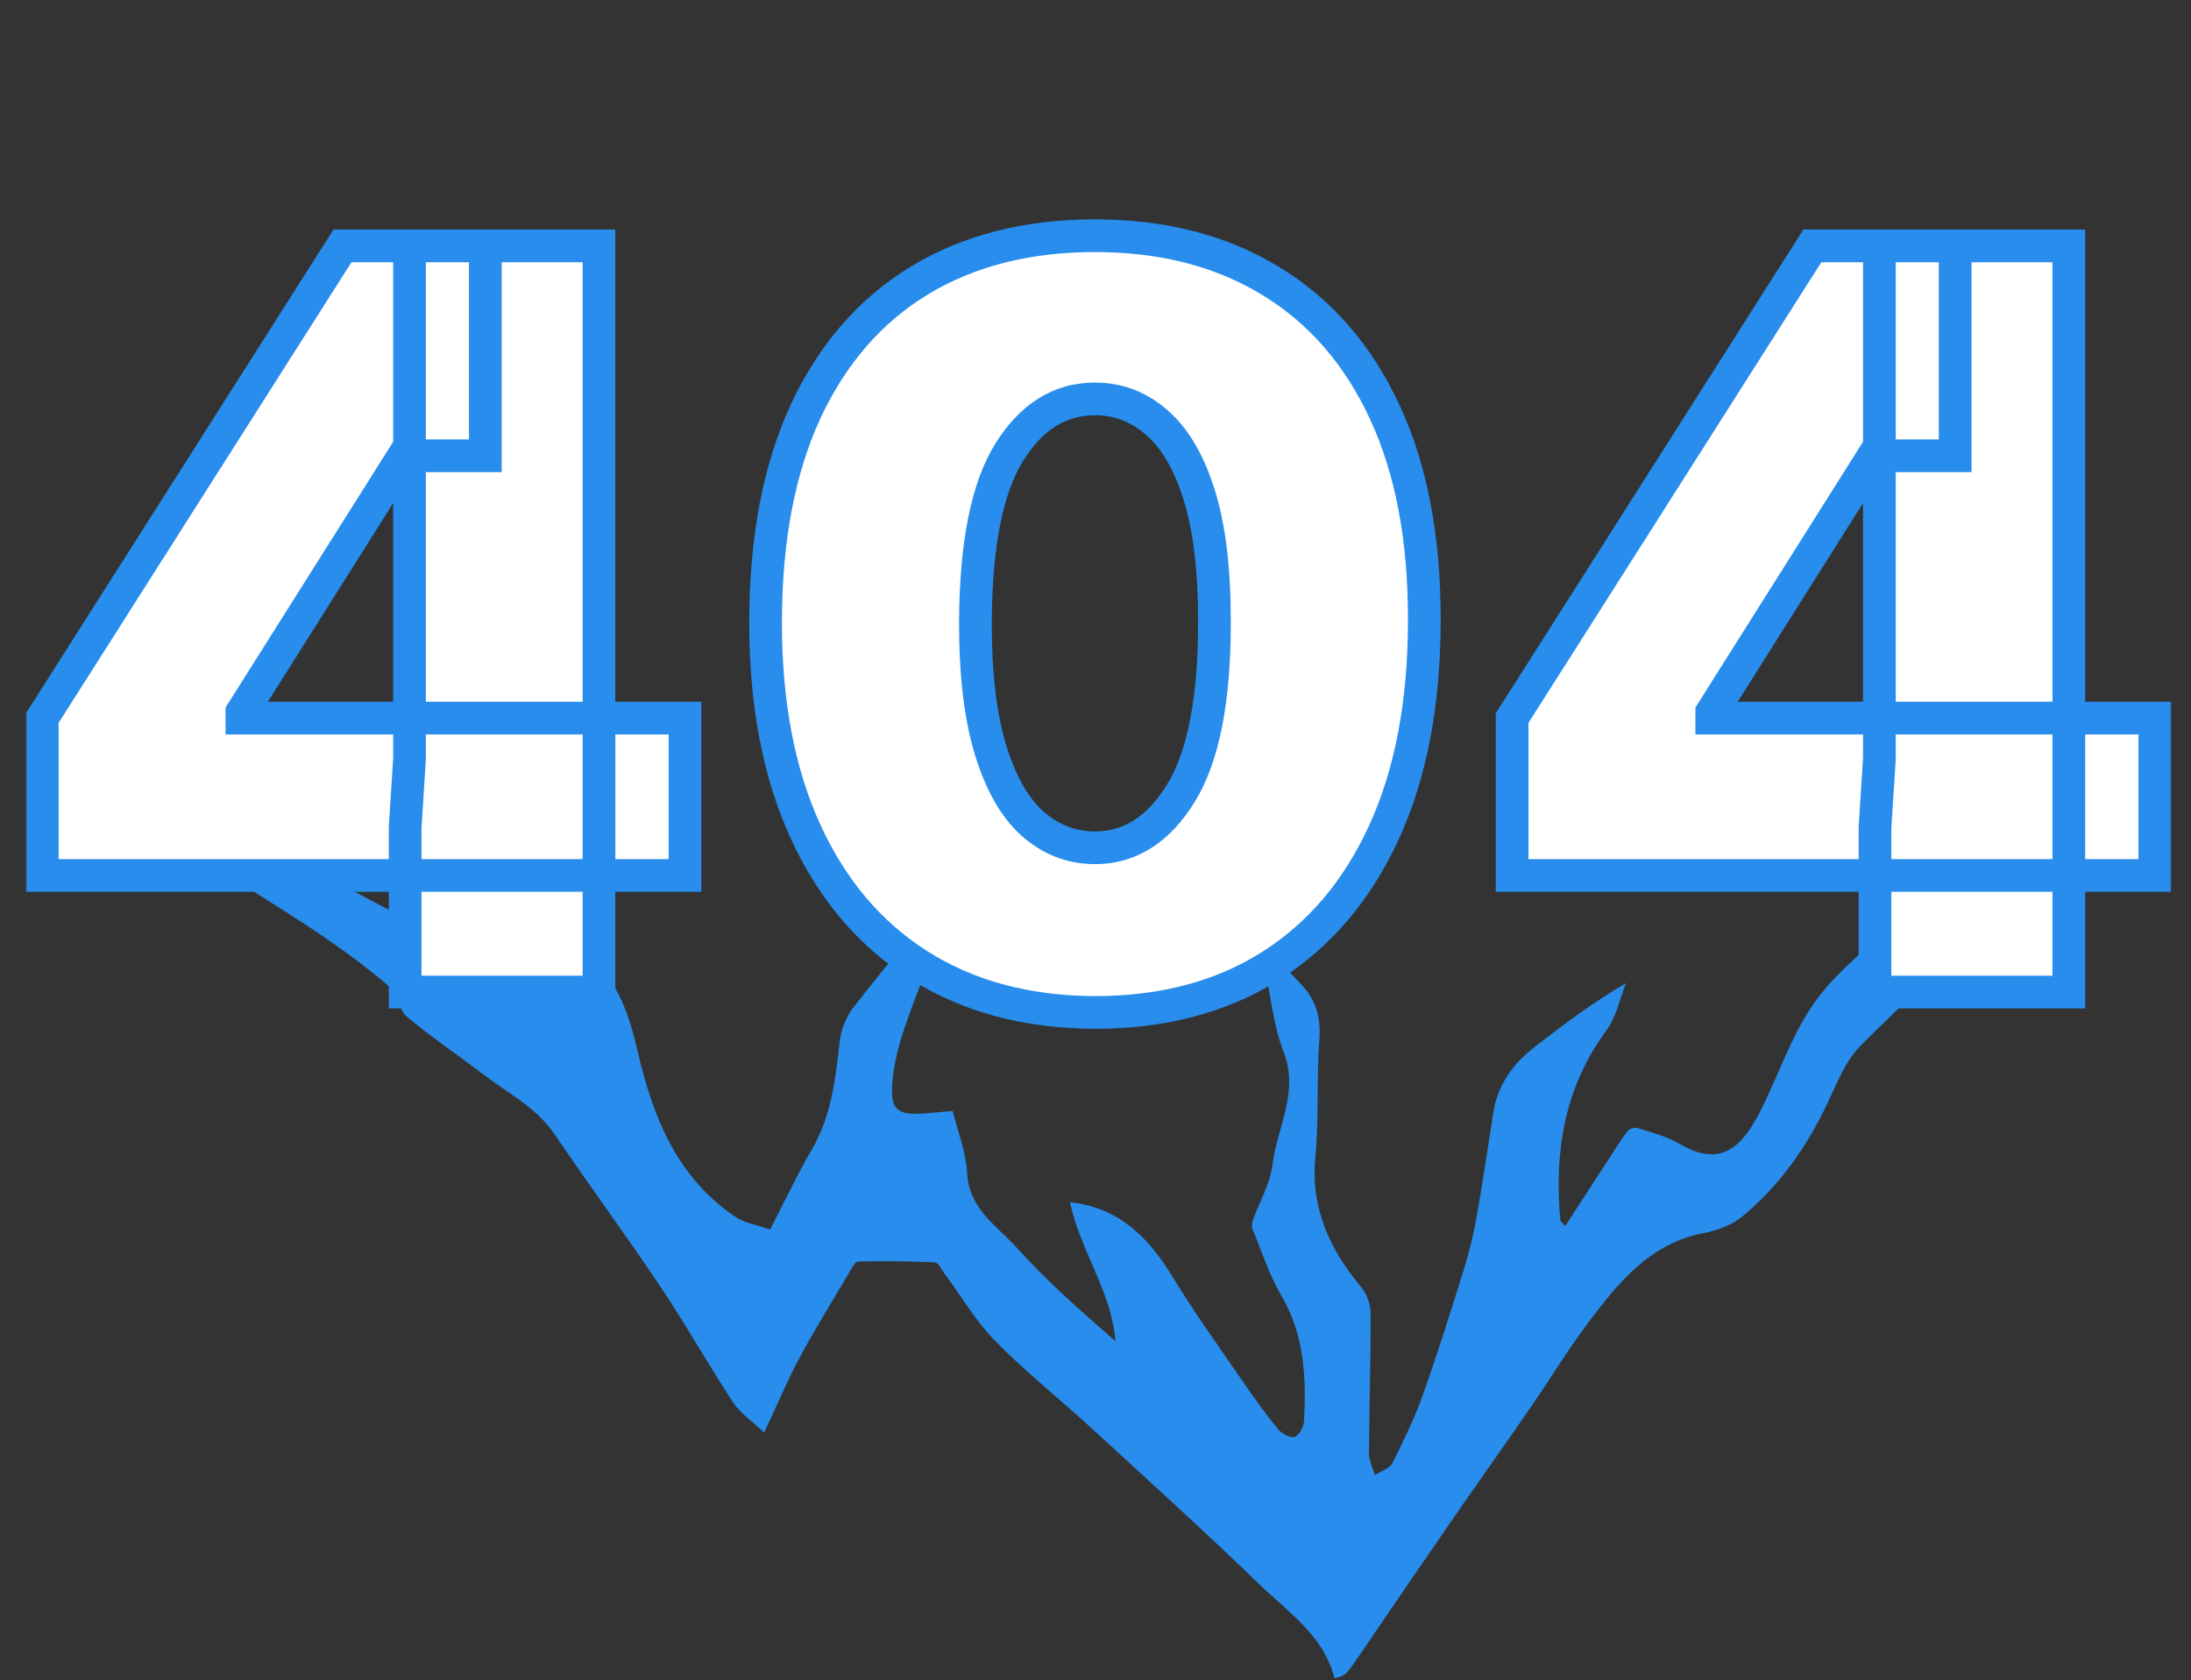
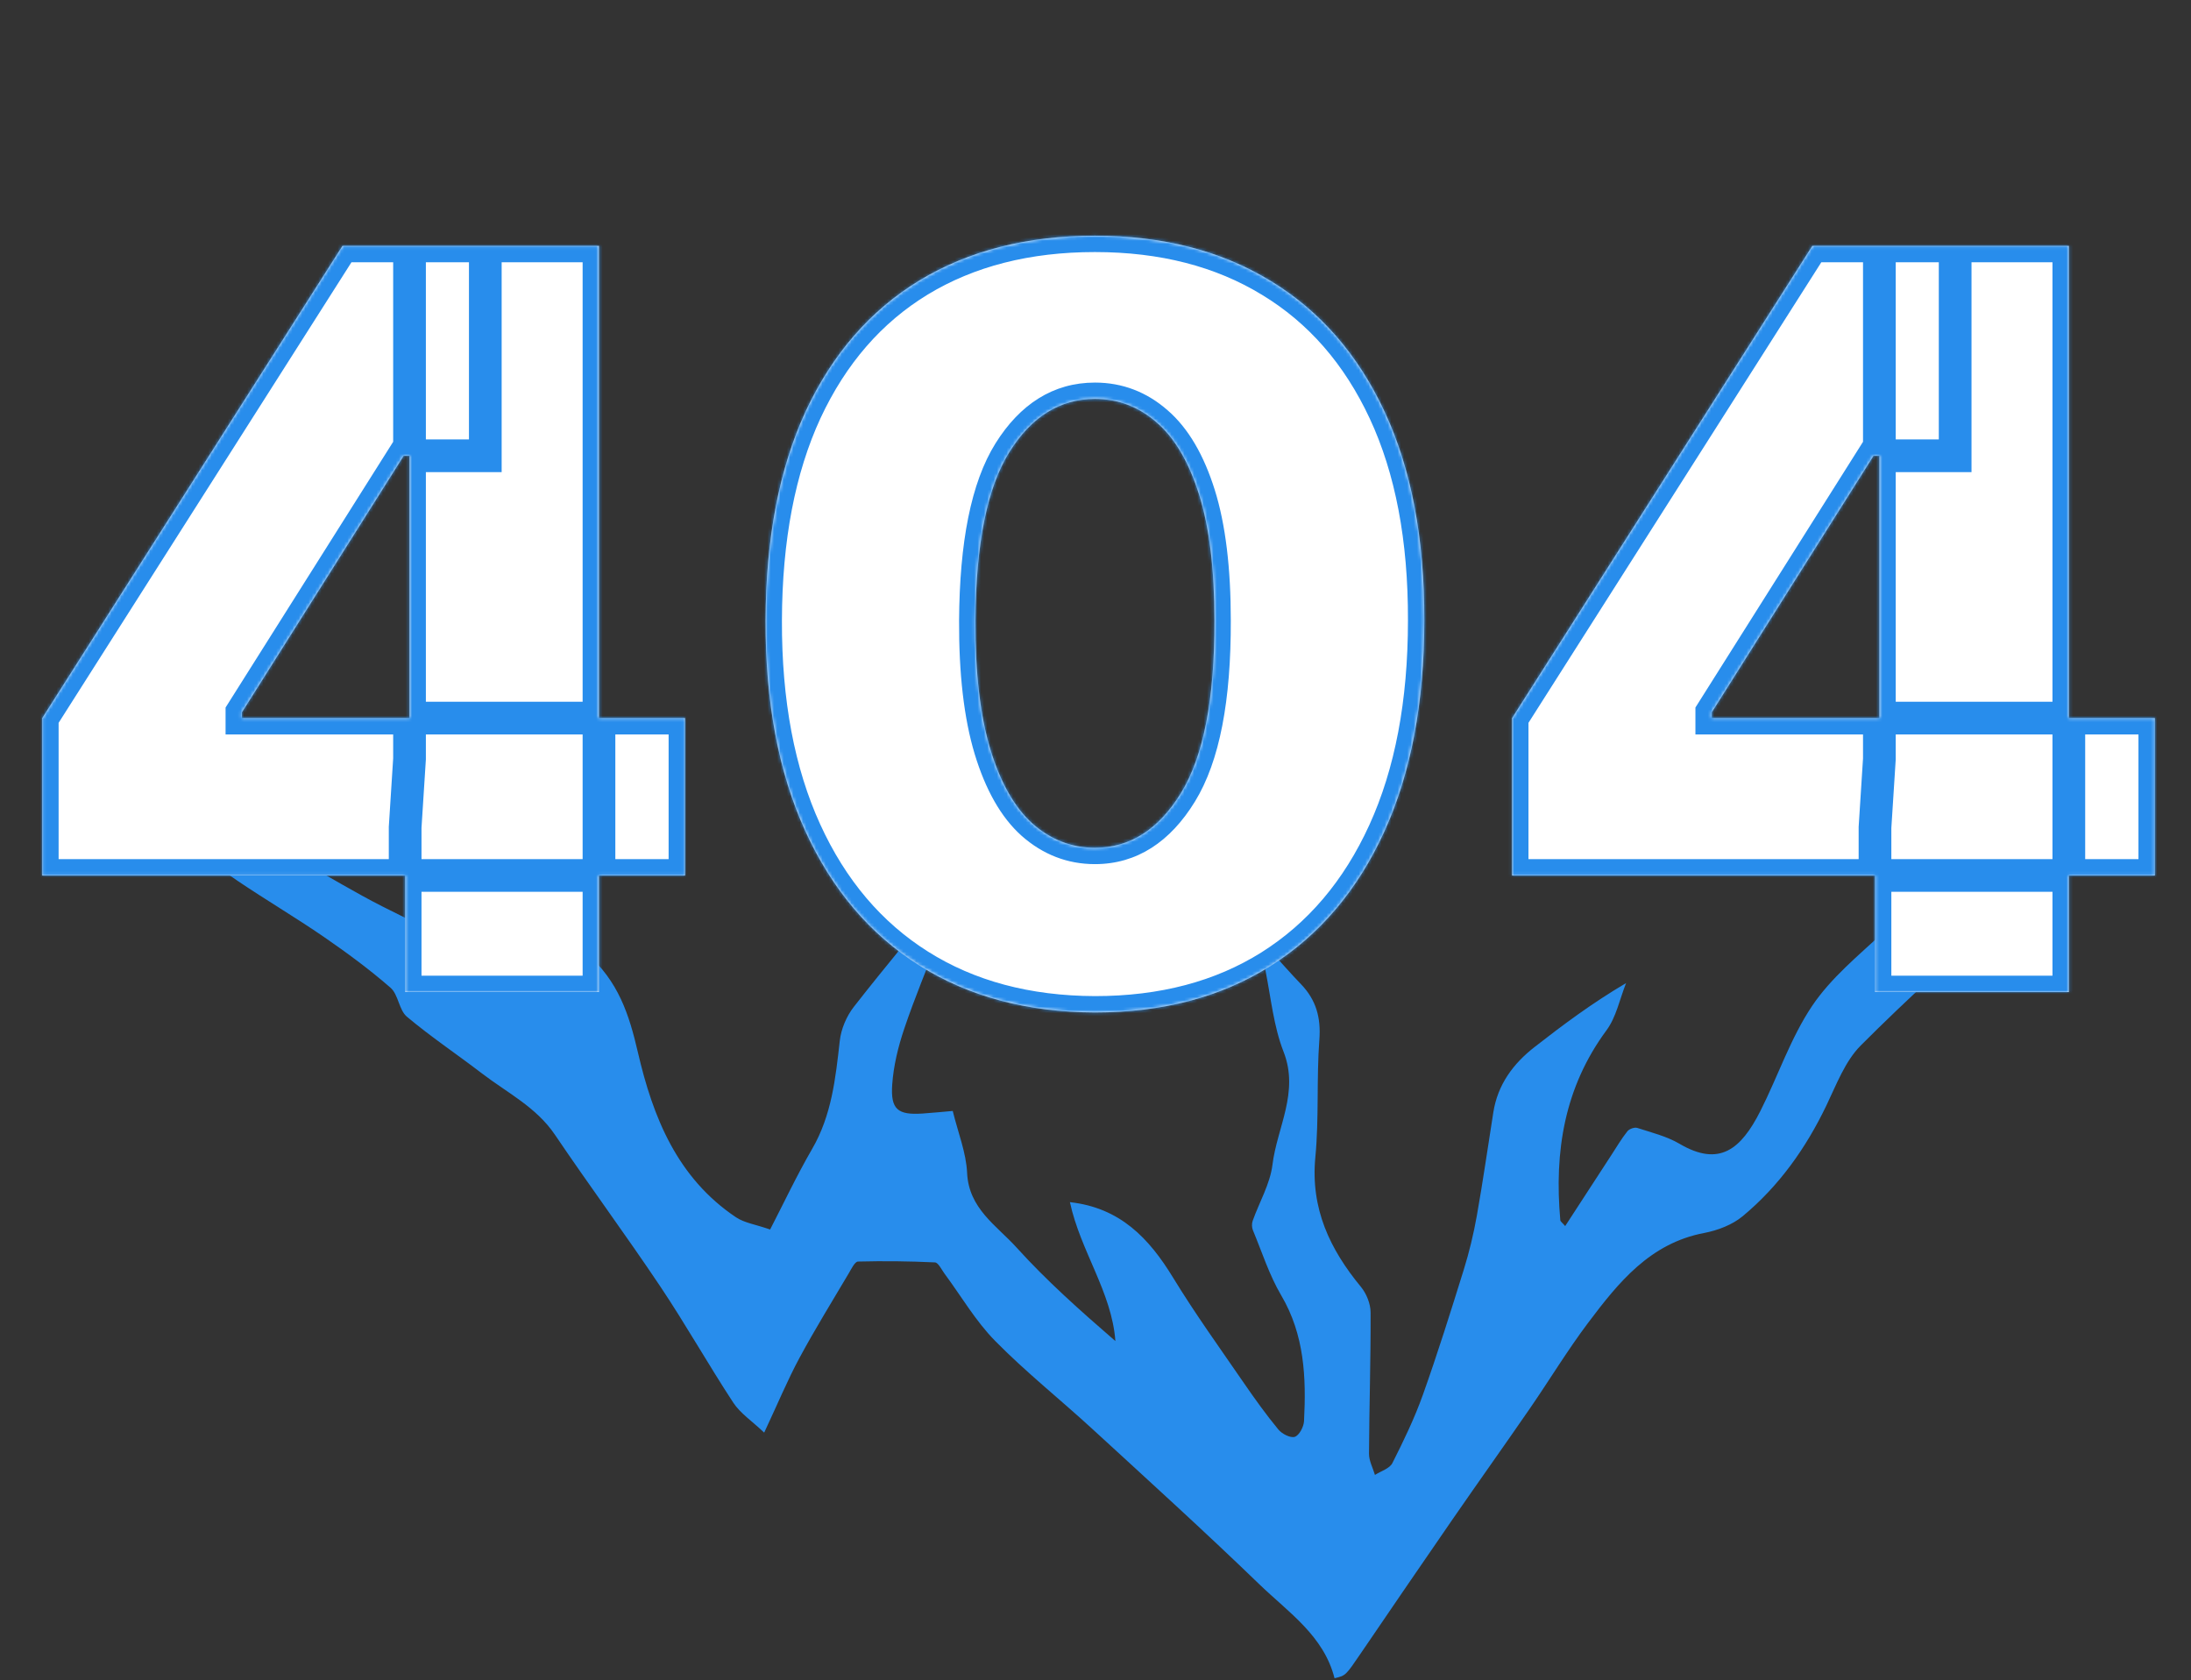
<svg xmlns="http://www.w3.org/2000/svg" width="678" height="520" viewBox="0 0 678 520" fill="none">
  <rect x="0" y="0" width="678" height="520" fill="#333333" stroke="none" />
  <path d="M43.902 248.745C50.951 247.942 58.449 247.023 64.948 250.48C80.784 258.897 96.084 268.335 111.774 277.029C120.43 281.828 129.506 285.868 138.278 290.463C143.648 293.278 148.83 296.502 154.084 299.536C154.967 299.069 155.85 298.603 156.733 298.136C155.402 285.912 154.084 273.674 152.738 261.391C162.436 273.017 170.615 285.576 181.471 295C191.386 303.606 194.701 314.05 197.379 325.588C202.083 345.908 209.639 364.535 227.733 376.686C230.309 378.422 233.725 378.889 238.314 380.479C242.425 372.543 246.507 363.835 251.312 355.55C257.363 345.12 258.564 333.684 259.867 322.087C260.272 318.441 261.951 314.473 264.209 311.585C274.009 299.04 284.243 286.831 294.332 274.505C294.968 274.753 295.605 275.016 296.228 275.264C294.375 280.106 292.537 284.935 290.684 289.777C287.022 299.303 283.056 308.726 279.799 318.397C277.932 323.94 276.499 329.818 276.093 335.624C275.558 343.355 277.83 345.091 285.458 344.595C288.759 344.376 292.059 344.026 294.824 343.793C296.474 350.546 298.978 356.688 299.267 362.931C299.774 374.046 308.416 379.253 314.524 386.007C323.817 396.291 334.224 405.554 345.153 415.006C344.053 399.85 334.355 387.218 331.083 372.018C346.629 373.74 355.575 383.192 363.015 395.387C369.832 406.56 377.519 417.209 384.93 428.003C388.317 432.919 391.805 437.791 395.598 442.385C396.712 443.742 399.361 445.084 400.693 444.632C402.068 444.151 403.443 441.51 403.53 439.76C404.225 426.267 403.675 413.08 396.466 400.857C392.775 394.599 390.517 387.466 387.709 380.698C387.362 379.866 387.333 378.685 387.622 377.839C389.678 372.033 393.021 366.402 393.759 360.451C395.178 348.884 402.111 338.031 397.19 325.457C394.136 317.653 393.311 308.945 391.646 300.601C391.284 298.763 391.588 296.794 391.588 292.505C396.191 297.567 399.318 301.17 402.633 304.612C407.25 309.426 408.784 314.867 408.278 321.694C407.366 333.801 408.191 346.039 407.033 358.102C405.513 373.973 411.506 386.561 421.146 398.246C422.854 400.317 424.128 403.497 424.128 406.166C424.186 420.753 423.708 435.325 423.636 449.912C423.636 452.086 424.837 454.259 425.474 456.433C427.327 455.237 430.019 454.463 430.873 452.757C434.362 445.857 437.749 438.826 440.34 431.547C444.885 418.784 448.938 405.845 452.962 392.907C454.655 387.451 456.001 381.85 457 376.234C458.896 365.586 460.416 354.879 462.11 344.201C463.47 335.595 468.276 329.133 474.92 323.969C483.706 317.113 492.637 310.447 503.19 304.218C501.221 309.134 500.164 314.721 497.125 318.835C484.068 336.514 480.927 356.381 482.838 377.62C482.867 377.999 483.417 378.334 484.343 379.414C489.207 371.945 493.911 364.696 498.63 357.446C500.251 354.966 501.757 352.384 503.595 350.08C504.174 349.35 505.795 348.767 506.649 349.044C511.093 350.488 515.768 351.626 519.734 353.96C532.096 361.224 538.754 355.608 544.703 343.895C550.189 333.071 554.069 321.241 560.756 311.293C566.589 302.614 575.115 295.656 582.903 288.435C593.831 278.298 605.093 268.539 616.34 258.78C627.413 249.182 640.049 251.326 653.308 255.046C642.481 263.886 631.35 272.375 620.899 281.638C605.541 295.248 590.285 309.018 575.795 323.546C570.961 328.404 568.283 335.624 565.2 342.042C558.86 355.287 550.522 367.015 539.29 376.351C536.062 379.035 531.531 380.756 527.348 381.558C510.601 384.724 500.83 396.874 491.436 409.361C485.038 417.865 479.509 427.025 473.458 435.807C465.569 447.257 457.492 458.592 449.589 470.028C440.036 483.856 430.555 497.757 421.088 511.644C416.413 518.514 416.442 518.529 412.968 519.346C409.653 506.203 398.71 498.968 389.75 490.318C372.814 473.952 355.358 458.11 338.002 442.181C328.044 433.035 317.404 424.575 307.938 414.948C301.902 408.821 297.458 401.119 292.276 394.132C291.35 392.878 290.351 390.704 289.309 390.66C281.377 390.281 273.43 390.194 265.498 390.398C264.528 390.427 263.471 392.644 262.675 393.986C257.536 402.68 252.21 411.286 247.418 420.17C243.684 427.098 240.659 434.421 236.475 443.334C232.669 439.716 229.079 437.368 226.908 434.056C219.149 422.226 212.187 409.842 204.312 398.085C193.717 382.258 182.383 366.928 171.715 351.145C165.925 342.582 156.965 338.177 149.178 332.211C141.462 326.288 133.342 320.877 125.902 314.619C123.456 312.562 123.282 307.778 120.85 305.663C114.336 299.988 107.331 294.825 100.209 289.923C91.466 283.914 82.304 278.516 73.517 272.58C65.947 267.46 58.623 261.96 51.212 256.607C48.693 254.784 46.247 252.887 43.772 251.02C43.8 250.262 43.844 249.518 43.873 248.759L43.902 248.745Z" fill="#288DEC" />
  <mask id="path-2-outside-1_2215_3075" maskUnits="userSpaceOnUse" x="8" y="67" width="664" height="252" fill="black">
-     <rect fill="white" x="8" y="67" width="664" height="252" />
    <path d="M13.078 270.922V222.216L105.98 76.098H150.177V141.039H124.922L74.863 220.412V222.216H211.961V270.922H13.078ZM125.373 307V256.039L126.726 234.843V76.098H185.353V307H125.373ZM338.827 313.314C317.857 313.239 299.742 308.391 284.484 298.77C269.226 289.149 257.463 275.281 249.195 257.167C240.927 239.052 236.831 217.33 236.906 192C236.981 166.595 241.115 145.023 249.308 127.284C257.576 109.546 269.301 96.054 284.484 86.809C299.742 77.564 317.857 72.941 338.827 72.941C359.798 72.941 377.912 77.601 393.171 86.921C408.429 96.167 420.192 109.658 428.46 127.397C436.728 145.136 440.824 166.67 440.749 192C440.749 217.48 436.615 239.278 428.347 257.392C420.079 275.507 408.316 289.374 393.058 298.995C377.875 308.541 359.798 313.314 338.827 313.314ZM338.827 262.353C349.651 262.353 358.52 256.716 365.435 245.441C372.425 234.091 375.883 216.278 375.808 192C375.808 176.14 374.229 163.175 371.072 153.103C367.916 143.031 363.556 135.59 357.994 130.779C352.432 125.894 346.043 123.451 338.827 123.451C328.004 123.451 319.172 128.938 312.332 139.912C305.492 150.886 301.997 168.248 301.847 192C301.772 208.16 303.313 221.464 306.469 231.912C309.626 242.284 313.986 249.951 319.548 254.912C325.185 259.873 331.612 262.353 338.827 262.353ZM467.921 270.922V222.216L560.823 76.098H605.019V141.039H579.764L529.705 220.412V222.216H666.803V270.922H467.921ZM580.215 307V256.039L581.568 234.843V76.098H640.195V307H580.215Z" />
  </mask>
  <path d="M13.078 270.922V222.216L105.98 76.098H150.177V141.039H124.922L74.863 220.412V222.216H211.961V270.922H13.078ZM125.373 307V256.039L126.726 234.843V76.098H185.353V307H125.373ZM338.827 313.314C317.857 313.239 299.742 308.391 284.484 298.77C269.226 289.149 257.463 275.281 249.195 257.167C240.927 239.052 236.831 217.33 236.906 192C236.981 166.595 241.115 145.023 249.308 127.284C257.576 109.546 269.301 96.054 284.484 86.809C299.742 77.564 317.857 72.941 338.827 72.941C359.798 72.941 377.912 77.601 393.171 86.921C408.429 96.167 420.192 109.658 428.46 127.397C436.728 145.136 440.824 166.67 440.749 192C440.749 217.48 436.615 239.278 428.347 257.392C420.079 275.507 408.316 289.374 393.058 298.995C377.875 308.541 359.798 313.314 338.827 313.314ZM338.827 262.353C349.651 262.353 358.52 256.716 365.435 245.441C372.425 234.091 375.883 216.278 375.808 192C375.808 176.14 374.229 163.175 371.072 153.103C367.916 143.031 363.556 135.59 357.994 130.779C352.432 125.894 346.043 123.451 338.827 123.451C328.004 123.451 319.172 128.938 312.332 139.912C305.492 150.886 301.997 168.248 301.847 192C301.772 208.16 303.313 221.464 306.469 231.912C309.626 242.284 313.986 249.951 319.548 254.912C325.185 259.873 331.612 262.353 338.827 262.353ZM467.921 270.922V222.216L560.823 76.098H605.019V141.039H579.764L529.705 220.412V222.216H666.803V270.922H467.921ZM580.215 307V256.039L581.568 234.843V76.098H640.195V307H580.215Z" fill="white" />
  <path d="M13.078 270.922H8.019V275.981H13.078V270.922ZM13.078 222.216L8.809 219.501L8.019 220.743V222.216H13.078ZM105.98 76.098V71.038H103.202L101.711 73.383L105.98 76.098ZM150.177 76.098H155.236V71.038H150.177V76.098ZM150.177 141.039V146.099H155.236V141.039H150.177ZM124.922 141.039V135.979H122.131L120.642 138.34L124.922 141.039ZM74.863 220.412L70.583 217.713L69.803 218.949V220.412H74.863ZM74.863 222.216H69.803V227.275H74.863V222.216ZM211.961 222.216H217.021V217.156H211.961V222.216ZM211.961 270.922V275.981H217.021V270.922H211.961ZM125.373 307H120.313V312.06H125.373V307ZM125.373 256.039L120.323 255.717L120.313 255.878V256.039H125.373ZM126.726 234.843L131.775 235.165L131.785 235.004V234.843H126.726ZM126.726 76.098V71.038H121.666V76.098H126.726ZM185.353 76.098H190.413V71.038H185.353V76.098ZM185.353 307V312.06H190.413V307H185.353ZM18.138 270.922V222.216H8.019V270.922H18.138ZM17.348 224.93L110.25 78.813L101.711 73.383L8.809 219.501L17.348 224.93ZM105.98 81.158H150.177V71.038H105.98V81.158ZM145.117 76.098V141.039H155.236V76.098H145.117ZM150.177 135.979H124.922V146.099H150.177V135.979ZM120.642 138.34L70.583 217.713L79.142 223.111L129.201 143.738L120.642 138.34ZM69.803 220.412V222.216H79.922V220.412H69.803ZM74.863 227.275H211.961V217.156H74.863V227.275ZM206.901 222.216V270.922H217.021V222.216H206.901ZM211.961 265.862H13.078V275.981H211.961V265.862ZM130.432 307V256.039H120.313V307H130.432ZM130.422 256.362L131.775 235.165L121.676 234.521L120.323 255.717L130.422 256.362ZM131.785 234.843V76.098H121.666V234.843H131.785ZM126.726 81.158H185.353V71.038H126.726V81.158ZM180.293 76.098V307H190.413V76.098H180.293ZM185.353 301.94H125.373V312.06H185.353V301.94ZM338.827 313.314L338.809 318.373L338.818 318.373H338.827V313.314ZM284.484 298.77L281.786 303.05L284.484 298.77ZM249.195 257.167L244.592 259.268L249.195 257.167ZM236.906 192L241.965 192.015V192.015L236.906 192ZM249.308 127.284L244.722 125.147L244.718 125.155L244.714 125.163L249.308 127.284ZM284.484 86.809L281.862 82.481L281.853 82.487L284.484 86.809ZM393.171 86.921L390.533 91.239L390.541 91.244L390.549 91.249L393.171 86.921ZM428.46 127.397L433.046 125.259L428.46 127.397ZM440.749 192L435.689 191.985V191.992V192H440.749ZM428.347 257.392L432.95 259.493L428.347 257.392ZM393.058 298.995L395.751 303.279L395.756 303.275L393.058 298.995ZM365.435 245.441L361.127 242.788L361.122 242.796L365.435 245.441ZM375.808 192H370.748V192.008L370.748 192.016L375.808 192ZM371.072 153.103L375.901 151.59L371.072 153.103ZM357.994 130.779L354.655 134.581L354.67 134.594L354.684 134.606L357.994 130.779ZM312.332 139.912L308.038 137.235L312.332 139.912ZM301.847 192L296.787 191.968L296.787 191.976L301.847 192ZM306.469 231.912L301.626 233.375L301.629 233.385L306.469 231.912ZM319.548 254.912L316.18 258.688L316.193 258.699L316.205 258.71L319.548 254.912ZM338.845 308.254C318.667 308.182 301.515 303.527 287.183 294.49L281.786 303.05C297.97 313.254 317.047 318.295 338.809 318.373L338.845 308.254ZM287.183 294.49C272.844 285.448 261.701 272.381 253.798 255.066L244.592 259.268C253.225 278.181 265.608 292.849 281.786 303.05L287.183 294.49ZM253.798 255.066C245.904 237.77 241.892 216.807 241.965 192.015L231.846 191.985C231.769 217.853 235.95 240.334 244.592 259.268L253.798 255.066ZM241.965 192.015C242.039 167.128 246.09 146.317 253.901 129.406L244.714 125.163C236.139 143.729 231.923 166.062 231.846 191.985L241.965 192.015ZM253.894 129.422C261.784 112.493 272.871 99.804 287.116 91.13L281.853 82.487C265.732 92.303 253.367 106.598 244.722 125.147L253.894 129.422ZM287.106 91.136C301.444 82.448 318.617 78.001 338.827 78.001V67.881C317.096 67.881 298.041 72.679 281.862 82.481L287.106 91.136ZM338.827 78.001C359.03 78.001 376.198 82.483 390.533 91.239L395.808 82.604C379.627 72.72 360.566 67.881 338.827 67.881V78.001ZM390.549 91.249C404.867 99.924 415.986 112.612 423.874 129.535L433.046 125.259C424.397 106.704 411.991 92.409 395.792 82.594L390.549 91.249ZM423.874 129.535C431.749 146.431 435.763 167.188 435.689 191.985L445.809 192.015C445.885 166.152 441.706 143.84 433.046 125.259L423.874 129.535ZM435.689 192C435.689 216.951 431.639 237.994 423.744 255.291L432.95 259.493C441.591 240.562 445.809 218.01 445.809 192H435.689ZM423.744 255.291C415.841 272.606 404.698 285.674 390.359 294.715L395.756 303.275C411.934 293.075 424.317 278.407 432.95 259.493L423.744 255.291ZM390.365 294.712C376.117 303.669 359.009 308.254 338.827 308.254V318.373C360.587 318.373 379.633 313.412 395.751 303.279L390.365 294.712ZM338.827 267.413C351.821 267.413 362.15 260.475 369.748 248.087L361.122 242.796C354.89 252.957 347.481 257.293 338.827 257.293V267.413ZM369.743 248.095C377.488 235.521 380.943 216.54 380.867 191.984L370.748 192.016C370.822 216.015 367.363 232.662 361.127 242.788L369.743 248.095ZM380.867 192C380.867 175.858 379.267 162.331 375.901 151.59L366.244 154.616C369.191 164.018 370.748 176.423 370.748 192H380.867ZM375.901 151.59C372.578 140.99 367.822 132.59 361.304 126.952L354.684 134.606C359.29 138.59 363.253 145.072 366.244 154.616L375.901 151.59ZM361.333 126.978C354.874 121.304 347.307 118.391 338.827 118.391V128.511C344.78 128.511 349.99 130.483 354.655 134.581L361.333 126.978ZM338.827 118.391C325.894 118.391 315.593 125.115 308.038 137.235L316.626 142.588C322.752 132.76 330.113 128.511 338.827 128.511V118.391ZM308.038 137.235C300.441 149.425 296.939 167.949 296.787 191.968L306.907 192.032C307.055 168.547 310.544 152.347 316.626 142.588L308.038 137.235ZM296.787 191.976C296.711 208.423 298.272 222.274 301.626 233.375L311.313 230.448C308.354 220.654 306.833 207.898 306.907 192.023L296.787 191.976ZM301.629 233.385C304.94 244.266 309.679 252.889 316.18 258.688L322.916 251.136C318.293 247.013 314.312 240.303 311.31 230.439L301.629 233.385ZM316.205 258.71C322.725 264.448 330.327 267.413 338.827 267.413V257.293C332.896 257.293 327.645 255.297 322.891 251.113L316.205 258.71ZM467.921 270.922H462.861V275.981H467.921V270.922ZM467.921 222.216L463.651 219.501L462.861 220.743V222.216H467.921ZM560.823 76.098V71.038H558.044L556.553 73.383L560.823 76.098ZM605.019 76.098H610.078V71.038H605.019V76.098ZM605.019 141.039V146.099H610.078V141.039H605.019ZM579.764 141.039V135.979H576.973L575.484 138.34L579.764 141.039ZM529.705 220.412L525.425 217.713L524.645 218.949V220.412H529.705ZM529.705 222.216H524.645V227.275H529.705V222.216ZM666.803 222.216H671.863V217.156H666.803V222.216ZM666.803 270.922V275.981H671.863V270.922H666.803ZM580.215 307H575.155V312.06H580.215V307ZM580.215 256.039L575.165 255.717L575.155 255.878V256.039H580.215ZM581.568 234.843L586.617 235.165L586.627 235.004V234.843H581.568ZM581.568 76.098V71.038H576.508V76.098H581.568ZM640.195 76.098H645.255V71.038H640.195V76.098ZM640.195 307V312.06H645.255V307H640.195ZM472.98 270.922V222.216H462.861V270.922H472.98ZM472.19 224.93L565.092 78.813L556.553 73.383L463.651 219.501L472.19 224.93ZM560.823 81.158H605.019V71.038H560.823V81.158ZM599.959 76.098V141.039H610.078V76.098H599.959ZM605.019 135.979H579.764V146.099H605.019V135.979ZM575.484 138.34L525.425 217.713L533.985 223.111L584.043 143.738L575.484 138.34ZM524.645 220.412V222.216H534.765V220.412H524.645ZM529.705 227.275H666.803V217.156H529.705V227.275ZM661.743 222.216V270.922H671.863V222.216H661.743ZM666.803 265.862H467.921V275.981H666.803V265.862ZM585.274 307V256.039H575.155V307H585.274ZM585.264 256.362L586.617 235.165L576.518 234.521L575.165 255.717L585.264 256.362ZM586.627 234.843V76.098H576.508V234.843H586.627ZM581.568 81.158H640.195V71.038H581.568V81.158ZM635.135 76.098V307H645.255V76.098H635.135ZM640.195 301.94H580.215V312.06H640.195V301.94Z" fill="#288DEC" mask="url(#path-2-outside-1_2215_3075)" />
</svg>